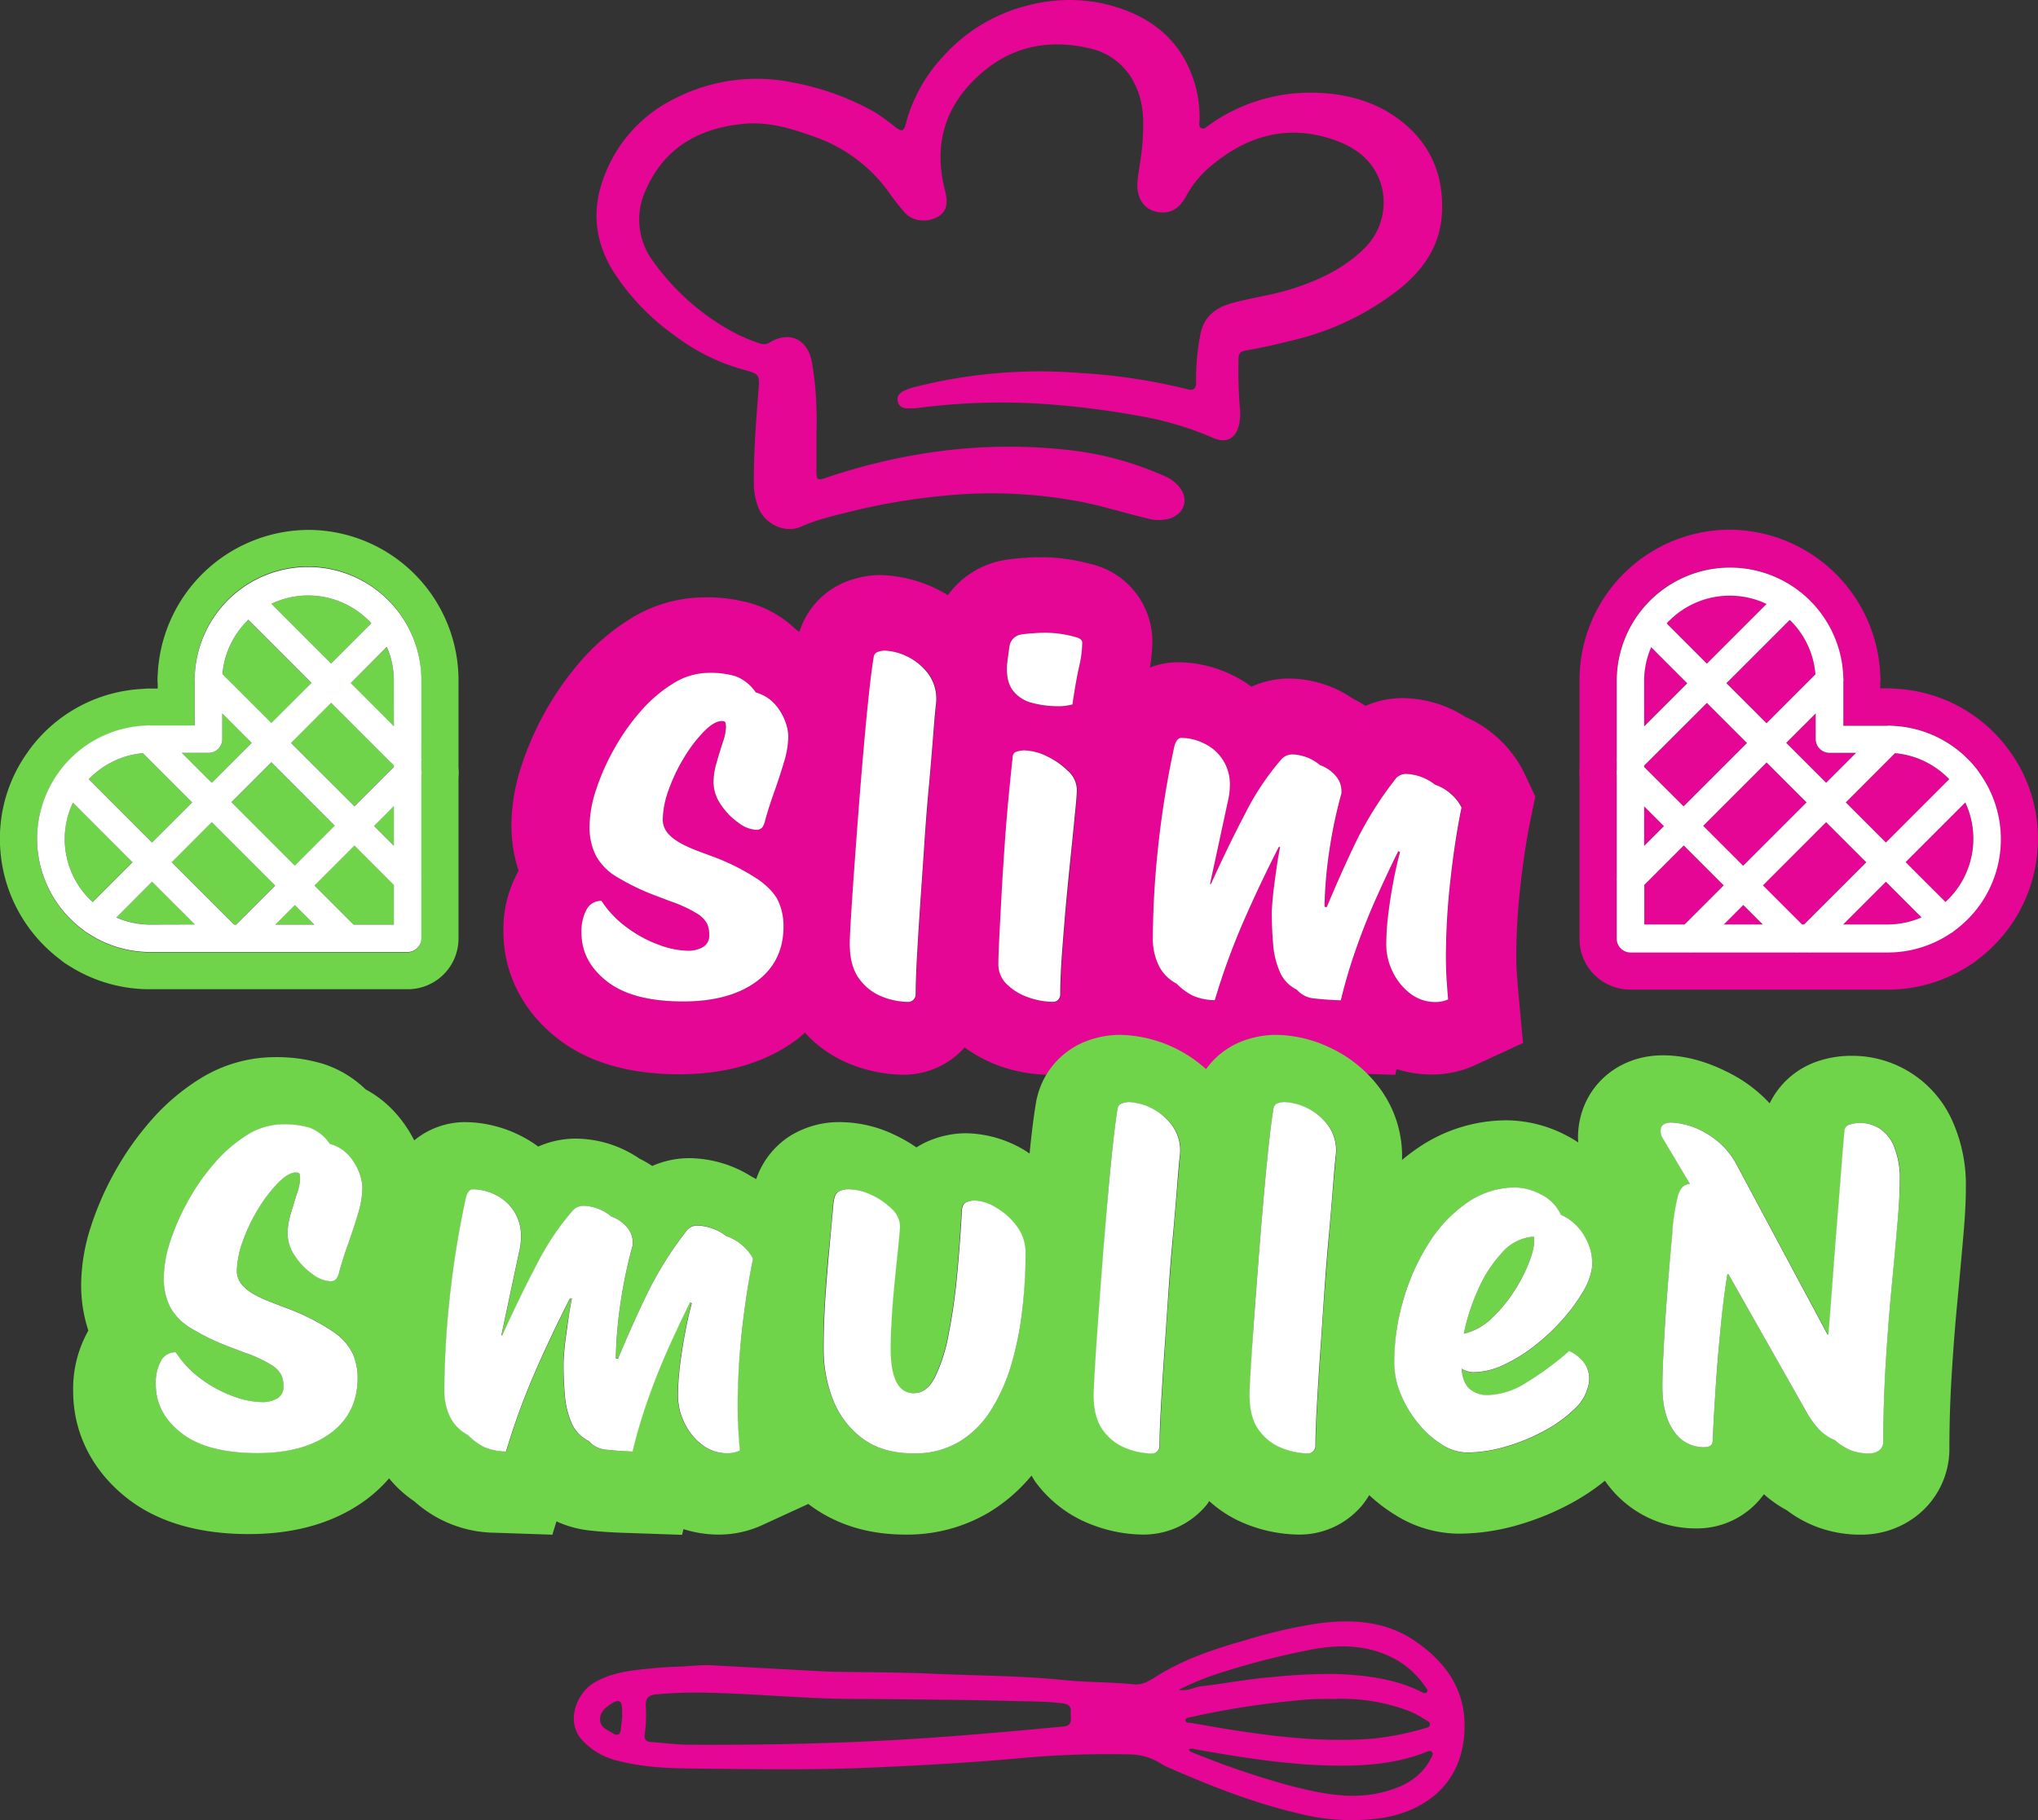
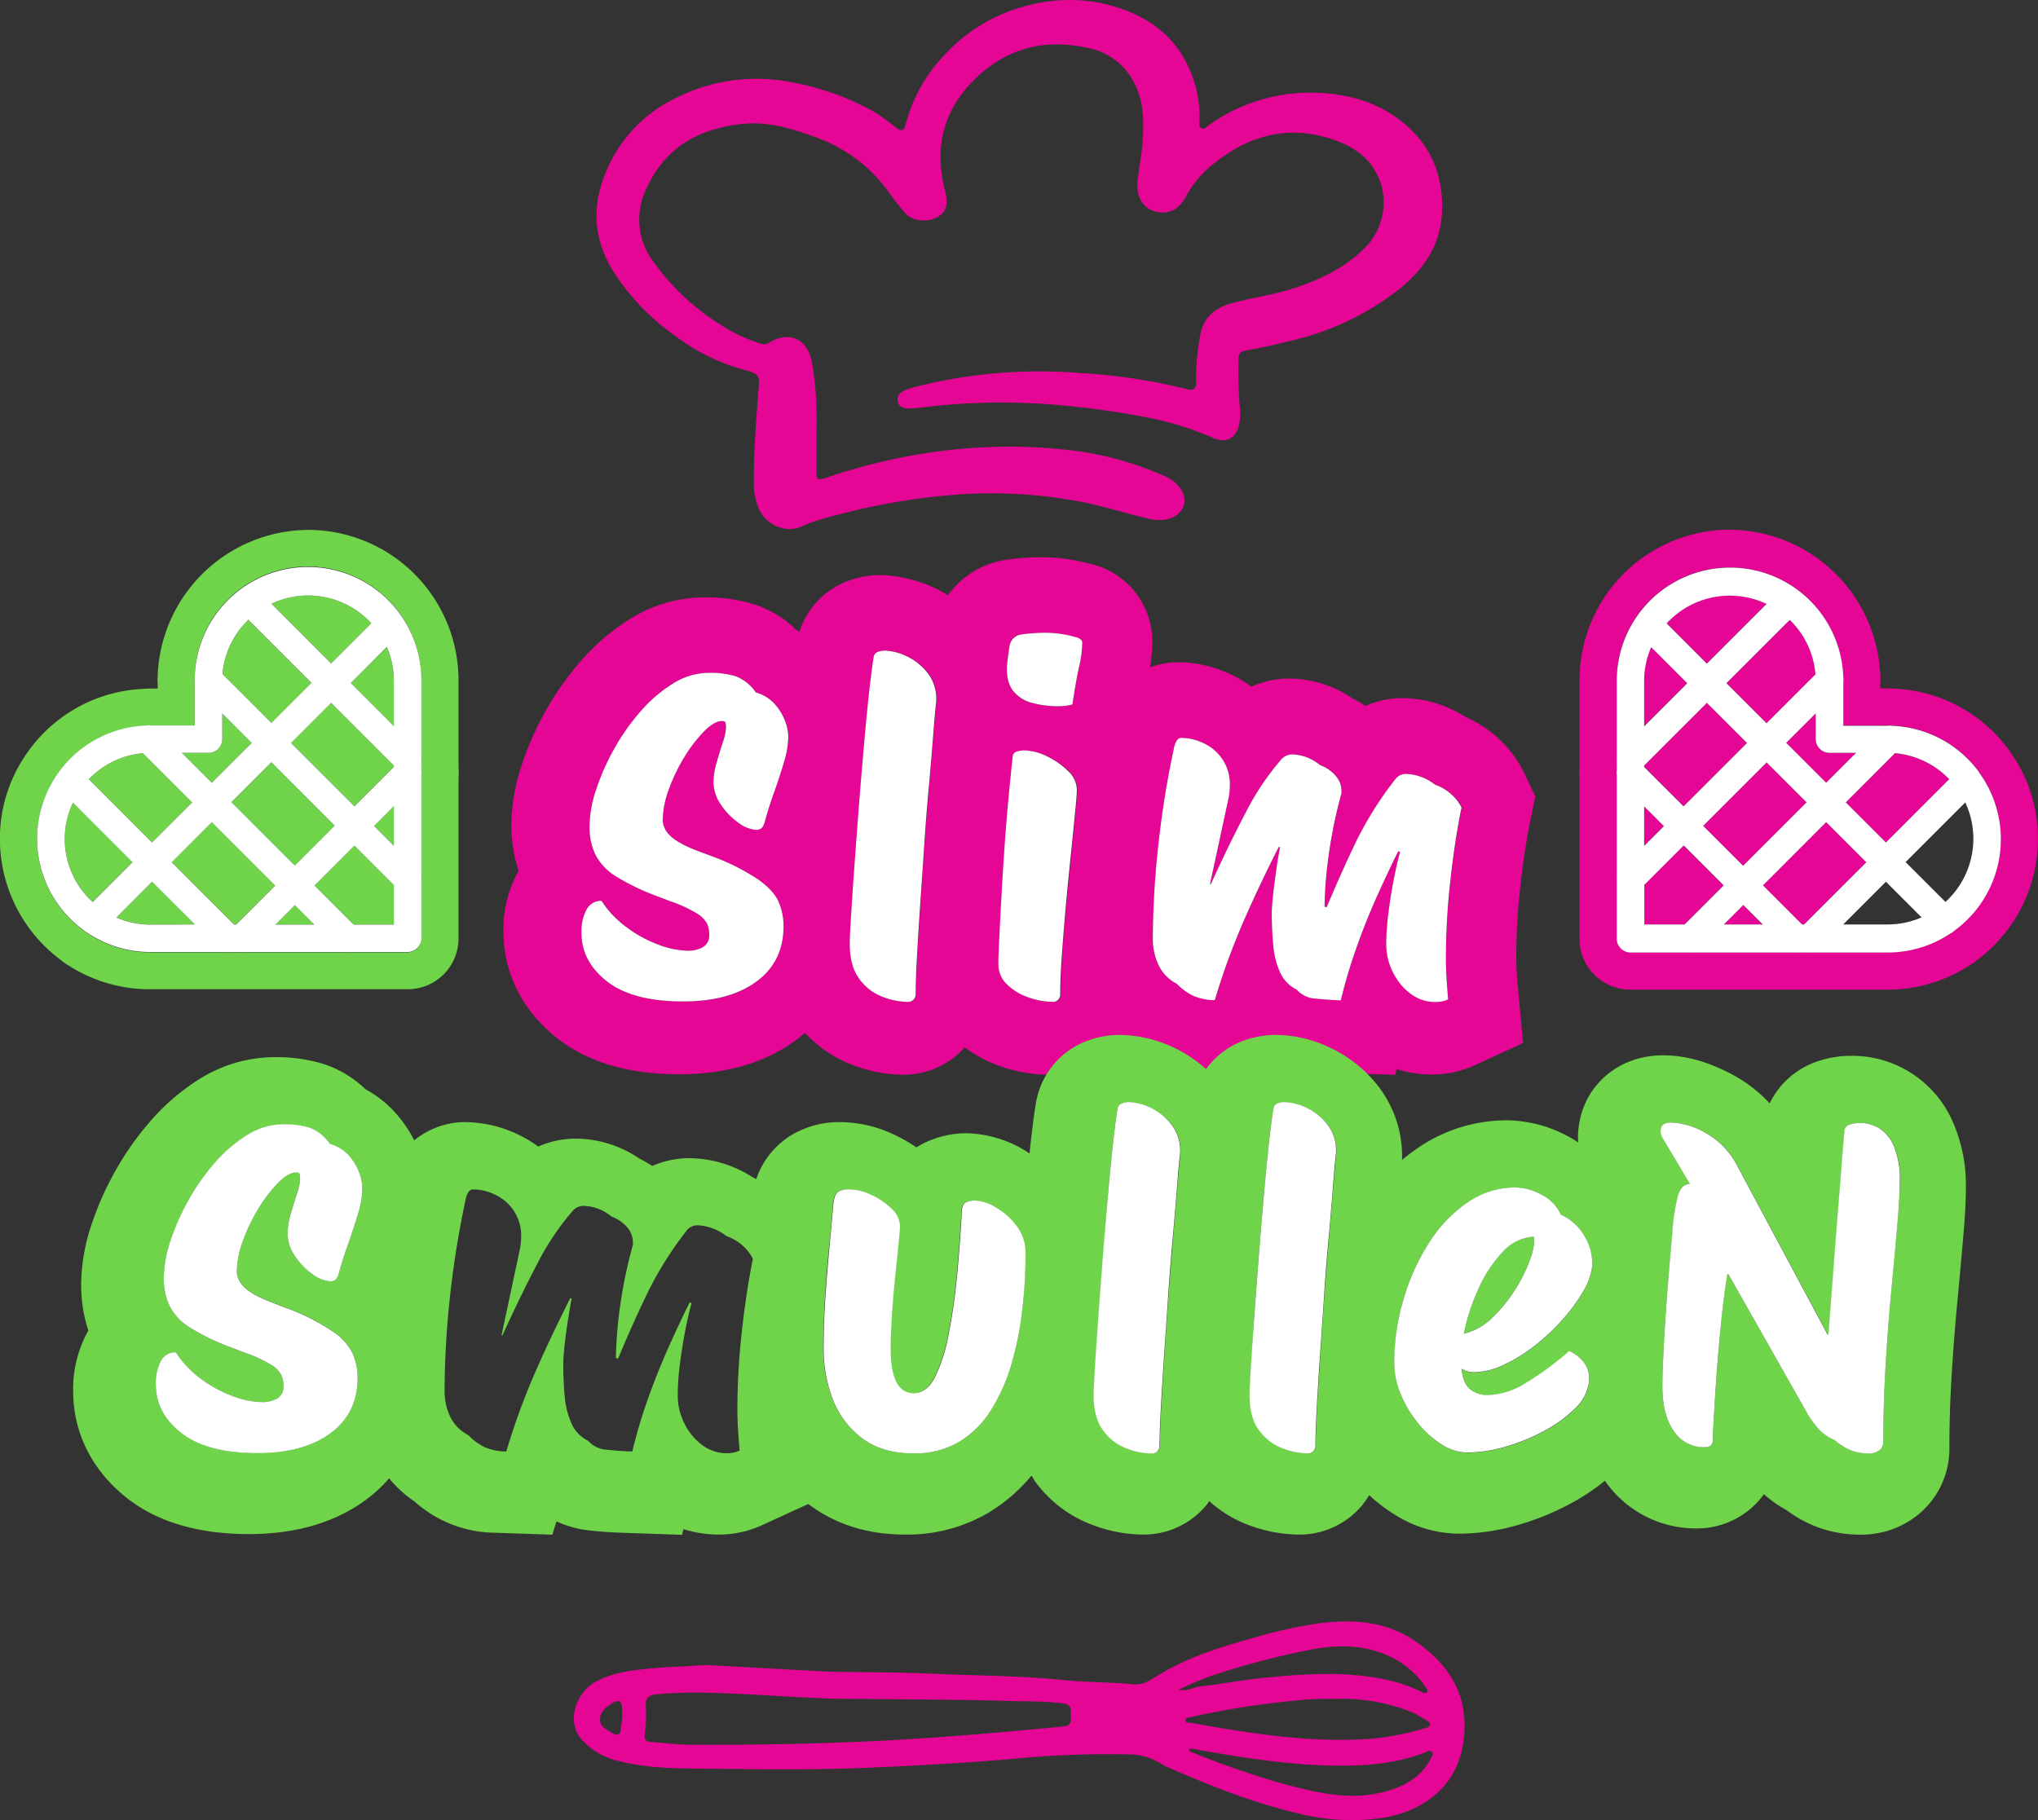
<svg xmlns="http://www.w3.org/2000/svg" id="Layer_1" data-name="Layer 1" viewBox="0 0 500 446.66">
  <rect x="0" y="0" width="500" height="446.66" fill="#333333" stroke="none" />
  <defs>
    <style>.cls-1{fill:#e50695;}.cls-2{fill:#fff;}.cls-3{fill:#70d44b;}</style>
  </defs>
  <path class="cls-1" d="M421.15,276.64l1.22-5.91-2.56-5.47a28.53,28.53,0,0,0-6.46-8.76,29.27,29.27,0,0,0-8.12-5.32,29.08,29.08,0,0,0-15.35-4.61,22.32,22.32,0,0,0-9.16,1.9,29.89,29.89,0,0,0-3.13-1.79A28.08,28.08,0,0,0,362,241.76a22.61,22.61,0,0,0-9.28,2,29.12,29.12,0,0,0-4.81-2.9,30.62,30.62,0,0,0-13.34-3.1,19.37,19.37,0,0,0-6.75,1.3,42.92,42.92,0,0,0,.6-6.48,19.57,19.57,0,0,0-15.43-19,45,45,0,0,0-11.41-1.58c-1.25,0-2.69,0-4.35.14a47.88,47.88,0,0,0-5.12.55l-.51.09-.5.11a21.57,21.57,0,0,0-12.84,8.41,33.54,33.54,0,0,0-16.56-4.93,23,23,0,0,0-6.93,1.1,19.62,19.62,0,0,0-12.95,12.83c-.3-.18-.55-.4-.85-.56a26.55,26.55,0,0,0-10.46-6.26,39.31,39.31,0,0,0-11.86-1.64,34.63,34.63,0,0,0-18.4,5.32,53.51,53.51,0,0,0-12.15,10.41A72.9,72.9,0,0,0,179.4,250a76,76,0,0,0-5.77,13.19,47.41,47.41,0,0,0-2.46,14.42,35.48,35.48,0,0,0,1.77,11.32,29.18,29.18,0,0,0-3.73,14.91c0,10.23,4.71,19.56,13.27,26.24,7.45,5.84,17.49,8.79,29.85,8.79,11.54,0,21.24-2.86,28.84-8.51.72-.54,1.37-1.13,2-1.7a30.27,30.27,0,0,0,11.61,7.9,35.76,35.76,0,0,0,12.59,2.42,20,20,0,0,0,15-6.71,33.1,33.1,0,0,0,8.69,4.6,36.28,36.28,0,0,0,12,2.11,19.79,19.79,0,0,0,16.21-8.19c.37-.5.65-1.05,1-1.58.68.56,1.35,1.12,2.09,1.62a32,32,0,0,0,7.34,4.87,31.24,31.24,0,0,0,12.53,2.83l14,.49,1-3.27a26.46,26.46,0,0,0,8.27,2.25c2.43.27,5,.44,7.63.53L388,339l.33-1.41a28.23,28.23,0,0,0,8.65,1.34,25.3,25.3,0,0,0,10.7-2.34l11.67-5.39-1.17-12.8c-.13-1.42-.25-2.91-.35-4.52-.09-1.38-.13-2.81-.13-4.3a154.41,154.41,0,0,1,1-16.75C419.35,286.84,420.18,281.4,421.15,276.64ZM238,262.34q-1.09,3.6-2.4,7.32t-2.19,6.88a4.93,4.93,0,0,1-.65,1.64,1.84,1.84,0,0,1-1.64.66,7.89,7.89,0,0,1-4.21-1.7,16.7,16.7,0,0,1-4.32-4.42,9.86,9.86,0,0,1-1.85-5.57,17.27,17.27,0,0,1,.76-4.81q.77-2.62,1.53-5a12.77,12.77,0,0,0,.77-3.55,5.48,5.48,0,0,0-.11-1.21c-.08-.29-.37-.43-.88-.43-1.24,0-2.67.82-4.31,2.46a34.69,34.69,0,0,0-4.81,6.22,42.65,42.65,0,0,0-3.88,8,22.69,22.69,0,0,0-1.53,7.7,5.43,5.43,0,0,0,1.8,3.72c1.21,1.24,3.41,2.47,6.61,3.71l3.39,1.31a53.48,53.48,0,0,1,11.69,5.85c2.55,1.86,4.21,3.71,5,5.57a14.85,14.85,0,0,1,1.15,5.74q0,8.74-6.61,13.66t-18,4.91q-12.36,0-18.63-4.91t-6.28-11.91a11.24,11.24,0,0,1,1.25-5.74,4,4,0,0,1,3.66-2.13,24.71,24.71,0,0,0,6.18,6.5,30.7,30.7,0,0,0,7.81,4.26,21.21,21.21,0,0,0,7.1,1.48,7.19,7.19,0,0,0,3.88-.93,3.29,3.29,0,0,0,1.47-3,6.83,6.83,0,0,0-.49-2.62,6.54,6.54,0,0,0-2.51-2.57,32.11,32.11,0,0,0-6.5-3L206.54,295a55.75,55.75,0,0,1-9.67-4.7,13.63,13.63,0,0,1-5-5.25,15.61,15.61,0,0,1-1.48-7.1,29.12,29.12,0,0,1,1.59-8.85,55.19,55.19,0,0,1,4.37-9.94,53.15,53.15,0,0,1,6.5-9.29,34.8,34.8,0,0,1,8-6.88,16.68,16.68,0,0,1,8.85-2.62,21.77,21.77,0,0,1,6.45.82,10.55,10.55,0,0,1,5,4,9.76,9.76,0,0,1,4.7,2.9,13.32,13.32,0,0,1,2.51,4.15,11.11,11.11,0,0,1,.76,3.66A22.47,22.47,0,0,1,238,262.34Zm37.37-14.1q-.22,2.41-.66,7.54t-1,11.91q-.6,6.78-1.14,14.26t-1,14.7q-.5,7.2-.82,13.16t-.33,9.56a1.82,1.82,0,0,1-.49,1.15,1.8,1.8,0,0,1-1.47.6,17.75,17.75,0,0,1-6.18-1.25,12.69,12.69,0,0,1-5.68-4.38c-1.57-2.07-2.35-5-2.35-8.68q0-1.32.27-6t.77-11.58q.5-6.89,1.09-14.7t1.26-15.35q.66-7.55,1.31-13.6c.44-4,.84-7.12,1.2-9.24a1.52,1.52,0,0,1,1.09-1.14,5.42,5.42,0,0,1,1.53-.28,13.65,13.65,0,0,1,5.52,1.42,14.08,14.08,0,0,1,5.36,4.37A10.43,10.43,0,0,1,275.38,248.24Zm34.2,26.39q-.43,4.22-1,10t-1.2,12.13q-.6,6.33-1,12.29t-.44,10.32a2,2,0,0,1-.43,1.15,1.66,1.66,0,0,1-1.43.6,17.94,17.94,0,0,1-5.95-1.09,14,14,0,0,1-5.24-3.17,6.76,6.76,0,0,1-2.13-5c0-1.16.07-3.24.21-6.22s.33-6.47.55-10.44.47-8.08.77-12.35.61-8.32,1-12.18.69-7.14,1-9.83a1.33,1.33,0,0,1,1.09-1.15,6.51,6.51,0,0,1,1.64-.27,13.37,13.37,0,0,1,5.58,1.42,19.16,19.16,0,0,1,5.29,3.6A6.4,6.4,0,0,1,310,269Q310,270.42,309.58,274.63Zm.87-35.78q-.76,3.39-1.64,9.28a13.11,13.11,0,0,1-3.27.44,25,25,0,0,1-6.62-.82,8.55,8.55,0,0,1-4.69-3c-1.13-1.46-1.63-3.54-1.48-6.23.15-1.38.35-2.9.6-4.54a3.39,3.39,0,0,1,2.79-3,31.16,31.16,0,0,1,3.17-.33c1.23-.07,2.33-.11,3.27-.11a26.57,26.57,0,0,1,6.78,1c1.24.29,1.86.76,1.86,1.42A27.38,27.38,0,0,1,310.45,238.85Zm91.13,52.39a170.64,170.64,0,0,0-1.1,18.74c0,1.89.06,3.71.17,5.46s.23,3.42.38,5a7.34,7.34,0,0,1-3.06.65,10,10,0,0,1-6.12-2,14.53,14.53,0,0,1-4.37-5.3,15.21,15.21,0,0,1-1.64-6.88,62.63,62.63,0,0,1,.49-7.32c.33-2.7.75-5.39,1.26-8.09s1.06-5.1,1.64-7.21l-.44-.22q-2.51,5-5.3,11.26t-5.08,12.78a124,124,0,0,0-3.71,12.56q-3.29-.1-6.28-.43a6.51,6.51,0,0,1-4.54-2.19,8.63,8.63,0,0,1-4.15-4.37,20.9,20.9,0,0,1-1.64-6.77q-.33-3.82-.33-7.65c0-.95.09-2.33.28-4.15s.43-3.81.76-6,.67-4.17,1-6.06h-.33q-4.59,9-8.69,18.35a170.76,170.76,0,0,0-7,19.23,13.55,13.55,0,0,1-5.36-1.09,14.6,14.6,0,0,1-4-2.95A10,10,0,0,1,329.9,312a14.87,14.87,0,0,1-1.31-6.18,218.93,218.93,0,0,1,1.26-22.28,233,233,0,0,1,4-25c.37-1.45.95-2.18,1.75-2.18a12.57,12.57,0,0,1,5.46,1.31,11,11,0,0,1,6.34,10.49,16.06,16.06,0,0,1-.43,3.5l-4.38,20.54h.22q4.26-9.41,8.47-17.43a65.12,65.12,0,0,1,8.8-13.17,3.59,3.59,0,0,1,2.95-1.2,11.21,11.21,0,0,1,6.55,2.62,9.12,9.12,0,0,1,3.88,2.68,5.59,5.59,0,0,1,1.37,3.55v.55a1.2,1.2,0,0,1-.11.54,114.66,114.66,0,0,0-2.84,13.55,103.47,103.47,0,0,0-1.2,13.88l.54.11q3.49-8.42,7.21-16.12a87.88,87.88,0,0,1,9.84-15.57,3.33,3.33,0,0,1,2.62-1,12.16,12.16,0,0,1,6.88,2.62,11.59,11.59,0,0,1,4.15,2.41,10.35,10.35,0,0,1,2.41,3.16Q402.68,281.35,401.58,291.24Z" transform="translate(-45.7 -75.26)" />
  <path class="cls-2" d="M235.83,248.08a9.76,9.76,0,0,0-4.7-2.9,10.55,10.55,0,0,0-5-4,21.77,21.77,0,0,0-6.45-.82A16.68,16.68,0,0,0,210.8,243a34.8,34.8,0,0,0-8,6.88,53.15,53.15,0,0,0-6.5,9.29,55.19,55.19,0,0,0-4.37,9.94,29.12,29.12,0,0,0-1.59,8.85,15.61,15.61,0,0,0,1.48,7.1,13.63,13.63,0,0,0,5,5.25,55.75,55.75,0,0,0,9.67,4.7l3.72,1.42a32.11,32.11,0,0,1,6.5,3,6.54,6.54,0,0,1,2.51,2.57,6.83,6.83,0,0,1,.49,2.62,3.29,3.29,0,0,1-1.47,3,7.19,7.19,0,0,1-3.88.93,21.21,21.21,0,0,1-7.1-1.48,30.7,30.7,0,0,1-7.81-4.26,24.71,24.71,0,0,1-6.18-6.5,4,4,0,0,0-3.66,2.13,11.24,11.24,0,0,0-1.25,5.74q0,7,6.28,11.91T213.32,321q11.35,0,18-4.91t6.61-13.66a14.85,14.85,0,0,0-1.15-5.74c-.76-1.86-2.42-3.71-5-5.57a53.48,53.48,0,0,0-11.69-5.85L216.7,284c-3.2-1.24-5.4-2.47-6.61-3.71a5.43,5.43,0,0,1-1.8-3.72,22.69,22.69,0,0,1,1.53-7.7,42.65,42.65,0,0,1,3.88-8,34.69,34.69,0,0,1,4.81-6.22c1.64-1.64,3.07-2.46,4.31-2.46.51,0,.8.14.88.43a5.48,5.48,0,0,1,.11,1.21,12.77,12.77,0,0,1-.77,3.55q-.76,2.34-1.53,5a17.27,17.27,0,0,0-.76,4.81,9.86,9.86,0,0,0,1.85,5.57,16.7,16.7,0,0,0,4.32,4.42,7.89,7.89,0,0,0,4.21,1.7,1.84,1.84,0,0,0,1.64-.66,4.93,4.93,0,0,0,.65-1.64q.87-3.17,2.19-6.88t2.4-7.32a22.47,22.47,0,0,0,1.09-6.45,11.11,11.11,0,0,0-.76-3.66A13.32,13.32,0,0,0,235.83,248.08Z" transform="translate(-45.7 -75.26)" />
  <path class="cls-2" d="M268.22,236.33a13.65,13.65,0,0,0-5.52-1.42,5.42,5.42,0,0,0-1.53.28,1.52,1.52,0,0,0-1.09,1.14c-.36,2.12-.76,5.19-1.2,9.24s-.87,8.57-1.31,13.6-.86,10.14-1.26,15.35-.76,10.11-1.09,14.7-.58,8.45-.77,11.58-.27,5.13-.27,6c0,3.71.78,6.61,2.35,8.68a12.69,12.69,0,0,0,5.68,4.38,17.75,17.75,0,0,0,6.18,1.25,1.8,1.8,0,0,0,1.47-.6,1.82,1.82,0,0,0,.49-1.15q0-3.6.33-9.56t.82-13.16q.5-7.22,1-14.7t1.14-14.26q.6-6.76,1-11.91t.66-7.54a10.43,10.43,0,0,0-1.8-7.54A14.08,14.08,0,0,0,268.22,236.33Z" transform="translate(-45.7 -75.26)" />
  <path class="cls-2" d="M302.48,260.81a13.37,13.37,0,0,0-5.58-1.42,6.51,6.51,0,0,0-1.64.27,1.33,1.33,0,0,0-1.09,1.15q-.44,4-1,9.83t-1,12.18q-.45,6.4-.77,12.35t-.55,10.44c-.14,3-.21,5.06-.21,6.22a6.76,6.76,0,0,0,2.13,5,14,14,0,0,0,5.24,3.17,17.94,17.94,0,0,0,5.95,1.09,1.66,1.66,0,0,0,1.43-.6,2,2,0,0,0,.43-1.15q0-4.37.44-10.32t1-12.29q.6-6.35,1.2-12.13t1-10q.44-4.2.43-5.63a6.4,6.4,0,0,0-2.24-4.59A19.16,19.16,0,0,0,302.48,260.81Z" transform="translate(-45.7 -75.26)" />
  <path class="cls-2" d="M309.36,231.53a26.57,26.57,0,0,0-6.78-1c-.94,0-2,0-3.27.11a31.16,31.16,0,0,0-3.17.33,3.39,3.39,0,0,0-2.79,3c-.25,1.64-.45,3.16-.6,4.54-.15,2.69.35,4.77,1.48,6.23a8.55,8.55,0,0,0,4.69,3,25,25,0,0,0,6.62.82,13.11,13.11,0,0,0,3.27-.44q.87-5.9,1.64-9.28a27.38,27.38,0,0,0,.77-5.9C311.22,232.29,310.6,231.82,309.36,231.53Z" transform="translate(-45.7 -75.26)" />
  <path class="cls-2" d="M397.75,267.8a12.16,12.16,0,0,0-6.88-2.62,3.33,3.33,0,0,0-2.62,1,87.88,87.88,0,0,0-9.84,15.57q-3.71,7.71-7.21,16.12l-.54-.11a103.47,103.47,0,0,1,1.2-13.88,114.66,114.66,0,0,1,2.84-13.55,1.2,1.2,0,0,0,.11-.54v-.55a5.59,5.59,0,0,0-1.37-3.55,9.12,9.12,0,0,0-3.88-2.68,11.21,11.21,0,0,0-6.55-2.62,3.59,3.59,0,0,0-2.95,1.2,65.12,65.12,0,0,0-8.8,13.17q-4.2,8-8.47,17.43h-.22L347,271.63a16.06,16.06,0,0,0,.43-3.5A11,11,0,0,0,341,257.64a12.57,12.57,0,0,0-5.46-1.31c-.8,0-1.38.73-1.75,2.18a233,233,0,0,0-4,25,218.93,218.93,0,0,0-1.26,22.28A14.87,14.87,0,0,0,329.9,312a10,10,0,0,0,4.48,4.64,14.6,14.6,0,0,0,4,2.95,13.55,13.55,0,0,0,5.36,1.09,170.76,170.76,0,0,1,7-19.23q4.11-9.39,8.69-18.35h.33c-.37,1.89-.71,3.91-1,6.06s-.58,4.14-.76,6-.28,3.2-.28,4.15q0,3.83.33,7.65a20.9,20.9,0,0,0,1.64,6.77,8.63,8.63,0,0,0,4.15,4.37,6.51,6.51,0,0,0,4.54,2.19q3,.33,6.28.43a124,124,0,0,1,3.71-12.56q2.29-6.56,5.08-12.78t5.3-11.26l.44.22c-.58,2.11-1.13,4.52-1.64,7.21s-.93,5.39-1.26,8.09a62.63,62.63,0,0,0-.49,7.32,15.21,15.21,0,0,0,1.64,6.88,14.53,14.53,0,0,0,4.37,5.3,10,10,0,0,0,6.12,2,7.34,7.34,0,0,0,3.06-.65c-.15-1.61-.27-3.28-.38-5s-.17-3.57-.17-5.46a170.64,170.64,0,0,1,1.1-18.74q1.08-9.89,2.73-17.87a10.35,10.35,0,0,0-2.41-3.16A11.59,11.59,0,0,0,397.75,267.8Z" transform="translate(-45.7 -75.26)" />
  <path class="cls-3" d="M414.21,382.62a32.61,32.61,0,0,0-5.9,9.12,52,52,0,0,0-3.49,10.76,14.36,14.36,0,0,0,6.83-3.76,35.35,35.35,0,0,0,5.68-6.89,38.43,38.43,0,0,0,3.77-7.54q1.31-3.66.87-5.62A11.29,11.29,0,0,0,414.21,382.62Z" transform="translate(-45.7 -75.26)" />
  <path class="cls-3" d="M524.87,350.73A26.89,26.89,0,0,0,500,334.34a25.62,25.62,0,0,0-8.49,1.39A20.24,20.24,0,0,0,479.87,346a35.24,35.24,0,0,0-9.34-7.16c-5.89-3.11-11.41-4.62-16.86-4.62-11.87,0-20.83,8.72-20.83,20.29,0,.36.05.73.07,1.09a30.63,30.63,0,0,0-3.1-1.81,32.13,32.13,0,0,0-14.38-3.62,38.57,38.57,0,0,0-22,6.87,47.13,47.13,0,0,0-3.76,2.86,28,28,0,0,0-5.55-17.72,32,32,0,0,0-12.29-9.92,31.53,31.53,0,0,0-13.07-3.06,23.35,23.35,0,0,0-7,1.1,19.63,19.63,0,0,0-10.17,7.31,32.43,32.43,0,0,0-21.11-8.41,23.45,23.45,0,0,0-7,1.1,19.69,19.69,0,0,0-13.32,14.14l-.16.64-.11.65c-.44,2.5-.88,5.9-1.37,10.38-.07.69-.15,1.48-.22,2.21-.45-.29-.88-.6-1.34-.87a28.71,28.71,0,0,0-14.31-4.11,23.65,23.65,0,0,0-7.93,1.43,20.28,20.28,0,0,0-4.18,2.05,37.32,37.32,0,0,0-5.8-3.29,31.29,31.29,0,0,0-12.9-2.92,22.89,22.89,0,0,0-12.11,3.27,20.32,20.32,0,0,0-8.5,10.72c-.34-.16-.63-.38-1-.53a29,29,0,0,0-15.34-4.61,22.32,22.32,0,0,0-9.16,1.91,27.32,27.32,0,0,0-3.13-1.79,28,28,0,0,0-15.57-4.92,22.76,22.76,0,0,0-9.28,1.95,29.63,29.63,0,0,0-4.82-2.9,30.64,30.64,0,0,0-13.33-3.1,19.71,19.71,0,0,0-12.27,4.48,32.1,32.1,0,0,0-4.33-6.43,27.26,27.26,0,0,0-7.62-6.1A26.72,26.72,0,0,0,125,336.32a39.49,39.49,0,0,0-11.88-1.65A34.75,34.75,0,0,0,94.71,340a53.16,53.16,0,0,0-12.15,10.42,72.91,72.91,0,0,0-8.71,12.43A74.62,74.62,0,0,0,68.08,376a47.21,47.21,0,0,0-2.47,14.45,35.46,35.46,0,0,0,1.77,11.31,29.1,29.1,0,0,0-3.73,14.91c0,10.23,4.71,19.55,13.27,26.25,7.44,5.83,17.49,8.78,29.85,8.78,11.54,0,21.24-2.86,28.85-8.51a35,35,0,0,0,5.54-5.17,28.61,28.61,0,0,0,6.2,5.65,30,30,0,0,0,19.86,7.7l14,.48,1-3.27a26.14,26.14,0,0,0,8.25,2.25q3.66.4,7.66.54l14.91.51.34-1.4a28.49,28.49,0,0,0,8.65,1.34,25.32,25.32,0,0,0,10.66-2.32l11.33-5.2.14.12c6.5,4.91,14.45,7.4,23.65,7.4a39.22,39.22,0,0,0,20.57-5.47,41.53,41.53,0,0,0,10.39-9c.34.52.62,1.09,1,1.6a30.57,30.57,0,0,0,13.77,10.43,35.64,35.64,0,0,0,12.61,2.44,20,20,0,0,0,15.59-7.3c.24-.29.41-.62.63-.92a29.78,29.78,0,0,0,9.41,5.78,35.65,35.65,0,0,0,12.62,2.44,20,20,0,0,0,15.58-7.3,21,21,0,0,0,1.64-2.38A39.86,39.86,0,0,0,388,447a29.69,29.69,0,0,0,15.68,4.6A52.54,52.54,0,0,0,418,449.5a65,65,0,0,0,13.21-5.39,53.45,53.45,0,0,0,8.24-5.5,27.05,27.05,0,0,0,22.35,11.7,20.23,20.23,0,0,0,16.66-8.39,29,29,0,0,0,5.62,3.94,29.6,29.6,0,0,0,7.45,4.11,30.39,30.39,0,0,0,10.7,1.87,22.12,22.12,0,0,0,13.73-4.64,20.83,20.83,0,0,0,8-16.52c0-6,.19-12.12.57-18.16q.57-9.36,1.38-17.77.82-8.76,1.42-15.64c.46-5.12.67-9.13.67-12.25A38.31,38.31,0,0,0,524.87,350.73ZM133.52,373.11q-1.1,3.61-2.4,7.32t-2.19,6.89a5,5,0,0,1-.65,1.64,1.86,1.86,0,0,1-1.64.65,7.87,7.87,0,0,1-4.21-1.69,16.6,16.6,0,0,1-4.32-4.43,9.84,9.84,0,0,1-1.85-5.57,17.27,17.27,0,0,1,.76-4.81q.77-2.61,1.53-5a12.7,12.7,0,0,0,.77-3.55,5.31,5.31,0,0,0-.11-1.2c-.08-.29-.37-.44-.88-.44-1.24,0-2.67.82-4.31,2.46a34.34,34.34,0,0,0-4.81,6.23,42.26,42.26,0,0,0-3.88,8,22.78,22.78,0,0,0-1.53,7.71,5.41,5.41,0,0,0,1.8,3.71q1.82,1.86,6.61,3.72l3.39,1.31a54,54,0,0,1,11.69,5.84,14,14,0,0,1,5,5.58,14.81,14.81,0,0,1,1.15,5.73q0,8.75-6.61,13.66t-18,4.92q-12.36,0-18.63-4.92T83.92,415a11.29,11.29,0,0,1,1.25-5.74,4,4,0,0,1,3.66-2.13A24.87,24.87,0,0,0,95,413.6a31.56,31.56,0,0,0,7.82,4.26,21.17,21.17,0,0,0,7.1,1.47,7.21,7.21,0,0,0,3.88-.93,3.27,3.27,0,0,0,1.47-3,6.79,6.79,0,0,0-.49-2.62,6.54,6.54,0,0,0-2.51-2.57,32.58,32.58,0,0,0-6.5-3l-3.72-1.42a55.75,55.75,0,0,1-9.67-4.7,13.61,13.61,0,0,1-5-5.24,15.64,15.64,0,0,1-1.48-7.1,29.12,29.12,0,0,1,1.59-8.85A55.19,55.19,0,0,1,91.84,370a53.15,53.15,0,0,1,6.5-9.29,34.86,34.86,0,0,1,8-6.89,16.72,16.72,0,0,1,8.85-2.62,21.77,21.77,0,0,1,6.45.82,10.64,10.64,0,0,1,5,4,9.67,9.67,0,0,1,4.69,2.89,13.21,13.21,0,0,1,2.52,4.16,11.11,11.11,0,0,1,.76,3.66A22.41,22.41,0,0,1,133.52,373.11ZM227.7,402a173.18,173.18,0,0,0-1.09,18.74c0,1.9.06,3.72.17,5.46s.23,3.43.38,5a7.19,7.19,0,0,1-3.06.66,10.08,10.08,0,0,1-6.12-2,14.61,14.61,0,0,1-4.37-5.3,15.25,15.25,0,0,1-1.64-6.89,60.78,60.78,0,0,1,.49-7.32c.33-2.69.75-5.39,1.26-8.08s1.05-5.1,1.64-7.21l-.44-.22q-2.52,5-5.3,11.25t-5.08,12.78a124.14,124.14,0,0,0-3.71,12.57c-2.19-.07-4.28-.22-6.29-.44a6.49,6.49,0,0,1-4.53-2.18,8.66,8.66,0,0,1-4.15-4.37,21,21,0,0,1-1.64-6.78q-.33-3.82-.33-7.65c0-.94.09-2.33.27-4.15s.44-3.8.77-5.95.67-4.17,1-6.07h-.33q-4.59,9-8.69,18.36a172.07,172.07,0,0,0-7,19.23,13.67,13.67,0,0,1-5.35-1.09,14.8,14.8,0,0,1-4-2.95,10,10,0,0,1-4.48-4.65,14.67,14.67,0,0,1-1.31-6.17A222,222,0,0,1,156,394.31a235,235,0,0,1,4-25c.37-1.46.95-2.19,1.75-2.19a12.45,12.45,0,0,1,5.46,1.32,11,11,0,0,1,6.34,10.48,15.24,15.24,0,0,1-.11,1.7,13,13,0,0,1-.33,1.8l-4.37,20.54h.22q4.26-9.39,8.47-17.43a64.74,64.74,0,0,1,8.79-13.16,3.6,3.6,0,0,1,2.95-1.2,11.15,11.15,0,0,1,6.56,2.62,9,9,0,0,1,3.88,2.68,5.59,5.59,0,0,1,1.37,3.55v.54a1.28,1.28,0,0,1-.11.55A116.23,116.23,0,0,0,198,394.64a105,105,0,0,0-1.2,13.87l.55.11q3.49-8.4,7.21-16.11a87.08,87.08,0,0,1,9.83-15.57,3.34,3.34,0,0,1,2.63-1,12.21,12.21,0,0,1,6.88,2.63A11.43,11.43,0,0,1,228,381a10.55,10.55,0,0,1,2.41,3.17Q228.79,392.13,227.7,402Zm68.78-5.19a79.44,79.44,0,0,1-2.67,13.28,44.55,44.55,0,0,1-5,11.2,23.85,23.85,0,0,1-7.82,7.76,21.14,21.14,0,0,1-11.14,2.84q-7.75,0-12.68-3.72a21.64,21.64,0,0,1-7.21-9.61,33.79,33.79,0,0,1-2.29-12.35c0-3.72.12-7.68.38-11.91s.58-8.38,1-12.46.75-7.75,1-11c.15-1.68.55-2.71,1.2-3.11a5,5,0,0,1,2.63-.61,13.09,13.09,0,0,1,5.4,1.32,17.42,17.42,0,0,1,5,3.38,6.11,6.11,0,0,1,2.13,4.37q0,.66-.33,4c-.21,2.22-.49,4.9-.82,8s-.6,6.32-.82,9.56-.32,6.07-.32,8.47q0,10.92,5.68,10.93c2.11,0,3.84-1.32,5.19-3.94a40.65,40.65,0,0,0,3.33-10.43,140.47,140.47,0,0,0,2.08-14.48q.76-8,1.2-16.06c.07-1.09.47-1.77,1.2-2a5.68,5.68,0,0,1,1.86-.38,10.78,10.78,0,0,1,5.24,1.69,17.08,17.08,0,0,1,5.14,4.59,10.89,10.89,0,0,1,2.18,6.72A119.16,119.16,0,0,1,296.48,396.82ZM335.22,359q-.23,2.4-.66,7.54t-1,11.91q-.6,6.76-1.14,14.26t-1,14.69q-.49,7.21-.82,13.17t-.33,9.56a1.87,1.87,0,0,1-.49,1.15,1.8,1.8,0,0,1-1.48.6,17.55,17.55,0,0,1-6.17-1.26,12.61,12.61,0,0,1-5.68-4.37c-1.57-2.08-2.35-5-2.35-8.69q0-1.31.27-6t.77-11.58q.49-6.89,1.09-14.69T317.41,370q.64-7.54,1.31-13.61c.44-4,.83-7.12,1.2-9.23A1.54,1.54,0,0,1,321,346a5.31,5.31,0,0,1,1.53-.27,13.57,13.57,0,0,1,5.52,1.42,13.89,13.89,0,0,1,5.35,4.37A10.38,10.38,0,0,1,335.22,359Zm38.24,0q-.22,2.4-.66,7.54t-1,11.91q-.6,6.76-1.14,14.26t-1,14.69q-.49,7.21-.82,13.17t-.33,9.56a1.87,1.87,0,0,1-.49,1.15,1.8,1.8,0,0,1-1.47.6,17.55,17.55,0,0,1-6.18-1.26,12.66,12.66,0,0,1-5.68-4.37c-1.57-2.08-2.35-5-2.35-8.69q0-1.31.27-6T353.3,400q.49-6.89,1.09-14.69T355.65,370q.64-7.54,1.31-13.61t1.2-9.23a1.54,1.54,0,0,1,1.09-1.15,5.37,5.37,0,0,1,1.53-.27,13.53,13.53,0,0,1,5.52,1.42,14,14,0,0,1,5.36,4.37A10.43,10.43,0,0,1,373.46,359Zm62.82,27.42a15.85,15.85,0,0,1-2.29,6,43.59,43.59,0,0,1-5,6.77,50.34,50.34,0,0,1-6.77,6.34,39.56,39.56,0,0,1-7.59,4.7,17.8,17.8,0,0,1-7.49,1.8,5.82,5.82,0,0,1-2.84-.87c.22,2.33.89,4,2,5a6.68,6.68,0,0,0,4.54,1.47,18.42,18.42,0,0,0,9.17-2.95,73.77,73.77,0,0,0,10.71-7.86,9.48,9.48,0,0,1,3.83,3.11,6.79,6.79,0,0,1,1,4.75,11,11,0,0,1-3.44,6.29,32.77,32.77,0,0,1-7.54,5.46,46.89,46.89,0,0,1-9.51,3.88,34.33,34.33,0,0,1-9.34,1.42,11.75,11.75,0,0,1-6.17-1.91,23.65,23.65,0,0,1-5.79-5.14,27.67,27.67,0,0,1-4.32-7.16,20.33,20.33,0,0,1-1.64-7.86A54.72,54.72,0,0,1,390,394.2a53.16,53.16,0,0,1,6.23-13.87,33.93,33.93,0,0,1,9.45-9.95,20.63,20.63,0,0,1,11.8-3.71,14.09,14.09,0,0,1,6.23,1.69,10.37,10.37,0,0,1,4.92,5,12.7,12.7,0,0,1,6.11,5.9A12.34,12.34,0,0,1,436.28,386.44Zm74.9-10.65q-.6,6.82-1.42,15.52t-1.42,18.35q-.6,9.68-.6,19.29a2.62,2.62,0,0,1-1,2.18,4,4,0,0,1-2.51.77,12.39,12.39,0,0,1-4.32-.71,14.23,14.23,0,0,1-4.1-2.57,11,11,0,0,1-4.1-2.9,22.94,22.94,0,0,1-3-4.31l-19-33.55h-.22q-1,6-1.69,13.44T466.6,416q-.48,7.26-.71,12.73c0,1.09-.69,1.64-2.07,1.64a8.7,8.7,0,0,1-7.49-4q-2.77-4-2.78-10.87,0-4,.54-13.55T456,378.25a50.59,50.59,0,0,1,1.42-9.62c.58-1.89,1.57-2.84,2.95-2.84l-6.77-11.36a3.18,3.18,0,0,1-.44-1.64c0-1.38.87-2.08,2.62-2.08a18.36,18.36,0,0,1,8.36,2.52,19.25,19.25,0,0,1,7.81,8.08l22.18,41.41h.22q.56-6.89,1.09-14.2t1.1-14.26q.54-6.93,1-12.62t.77-9.18a1.8,1.8,0,0,1,1.31-1.25,7.39,7.39,0,0,1,2.51-.39,9,9,0,0,1,4.7,1.31,9.58,9.58,0,0,1,3.6,4.43,21.08,21.08,0,0,1,1.42,8.58Q511.78,369,511.18,375.79Z" transform="translate(-45.7 -75.26)" />
  <path class="cls-2" d="M131.33,358.85a9.67,9.67,0,0,0-4.69-2.89,10.64,10.64,0,0,0-5-4,21.77,21.77,0,0,0-6.45-.82,16.72,16.72,0,0,0-8.85,2.62,34.86,34.86,0,0,0-8,6.89,53.15,53.15,0,0,0-6.5,9.29,55.19,55.19,0,0,0-4.37,9.94,29.12,29.12,0,0,0-1.59,8.85,15.64,15.64,0,0,0,1.48,7.1,13.61,13.61,0,0,0,5,5.24,55.75,55.75,0,0,0,9.67,4.7l3.72,1.42a32.58,32.58,0,0,1,6.5,3,6.54,6.54,0,0,1,2.51,2.57,6.79,6.79,0,0,1,.49,2.62,3.27,3.27,0,0,1-1.47,3,7.21,7.21,0,0,1-3.88.93,21.17,21.17,0,0,1-7.1-1.47A31.56,31.56,0,0,1,95,413.6a24.87,24.87,0,0,1-6.17-6.51,4,4,0,0,0-3.66,2.13A11.29,11.29,0,0,0,83.92,415q0,7,6.28,11.91t18.63,4.92q11.36,0,18-4.92t6.61-13.66a14.81,14.81,0,0,0-1.15-5.73,14,14,0,0,0-5-5.58,54,54,0,0,0-11.69-5.84l-3.39-1.31q-4.8-1.86-6.61-3.72a5.41,5.41,0,0,1-1.8-3.71,22.78,22.78,0,0,1,1.53-7.71,42.26,42.26,0,0,1,3.88-8,34.34,34.34,0,0,1,4.81-6.23c1.64-1.64,3.07-2.46,4.31-2.46.51,0,.8.15.88.44a5.31,5.31,0,0,1,.11,1.2,12.7,12.7,0,0,1-.77,3.55q-.76,2.36-1.53,5a17.27,17.27,0,0,0-.76,4.81,9.84,9.84,0,0,0,1.85,5.57,16.6,16.6,0,0,0,4.32,4.43,7.87,7.87,0,0,0,4.21,1.69,1.86,1.86,0,0,0,1.64-.65,5,5,0,0,0,.65-1.64q.87-3.17,2.19-6.89t2.4-7.32a22.41,22.41,0,0,0,1.09-6.44,11.11,11.11,0,0,0-.76-3.66A13.21,13.21,0,0,0,131.33,358.85Z" transform="translate(-45.7 -75.26)" />
-   <path class="cls-2" d="M223.88,378.58A12.21,12.21,0,0,0,217,376a3.34,3.34,0,0,0-2.63,1,87.08,87.08,0,0,0-9.83,15.57q-3.72,7.69-7.21,16.11l-.55-.11a105,105,0,0,1,1.2-13.87,116.23,116.23,0,0,1,2.85-13.55,1.28,1.28,0,0,0,.11-.55V380a5.59,5.59,0,0,0-1.37-3.55,9,9,0,0,0-3.88-2.68,11.15,11.15,0,0,0-6.56-2.62,3.6,3.6,0,0,0-2.95,1.2,64.74,64.74,0,0,0-8.79,13.16q-4.21,8-8.47,17.43h-.22l4.37-20.54a13,13,0,0,0,.33-1.8,15.24,15.24,0,0,0,.11-1.7,11,11,0,0,0-6.34-10.48,12.45,12.45,0,0,0-5.46-1.32c-.8,0-1.38.73-1.75,2.19a235,235,0,0,0-4,25,222,222,0,0,0-1.25,22.29,14.67,14.67,0,0,0,1.31,6.17,10,10,0,0,0,4.48,4.65,14.8,14.8,0,0,0,4,2.95,13.67,13.67,0,0,0,5.35,1.09,172.07,172.07,0,0,1,7-19.23q4.1-9.39,8.69-18.36H186c-.37,1.9-.71,3.92-1,6.07s-.59,4.13-.77,5.95-.27,3.21-.27,4.15q0,3.82.33,7.65a21,21,0,0,0,1.64,6.78,8.66,8.66,0,0,0,4.15,4.37,6.49,6.49,0,0,0,4.53,2.18c2,.22,4.1.37,6.29.44a124.14,124.14,0,0,1,3.71-12.57q2.29-6.56,5.08-12.78t5.3-11.25l.44.22c-.59,2.11-1.13,4.51-1.64,7.21s-.93,5.39-1.26,8.08a60.78,60.78,0,0,0-.49,7.32,15.25,15.25,0,0,0,1.64,6.89,14.61,14.61,0,0,0,4.37,5.3,10.08,10.08,0,0,0,6.12,2,7.19,7.19,0,0,0,3.06-.66c-.15-1.6-.28-3.28-.38-5s-.17-3.56-.17-5.46A173.18,173.18,0,0,1,227.7,402q1.1-9.88,2.74-17.86A10.55,10.55,0,0,0,228,381,11.43,11.43,0,0,0,223.88,378.58Z" transform="translate(-45.7 -75.26)" />
  <path class="cls-2" d="M290,371.53a10.78,10.78,0,0,0-5.24-1.69,5.68,5.68,0,0,0-1.86.38c-.73.25-1.13.93-1.2,2q-.44,8.08-1.2,16.06a140.47,140.47,0,0,1-2.08,14.48,40.65,40.65,0,0,1-3.33,10.43c-1.35,2.62-3.08,3.94-5.19,3.94q-5.69,0-5.68-10.93c0-2.4.11-5.23.32-8.47s.5-6.43.82-9.56.61-5.81.82-8,.33-3.55.33-4a6.11,6.11,0,0,0-2.13-4.37,17.42,17.42,0,0,0-5-3.38,13.09,13.09,0,0,0-5.4-1.32,5,5,0,0,0-2.63.61c-.65.4-1.05,1.43-1.2,3.11q-.43,4.92-1,11t-1,12.46c-.26,4.23-.38,8.19-.38,11.91A33.79,33.79,0,0,0,250,418.57a21.64,21.64,0,0,0,7.21,9.61q4.92,3.72,12.68,3.72A21.14,21.14,0,0,0,281,429.06a23.85,23.85,0,0,0,7.82-7.76,44.55,44.55,0,0,0,5-11.2,79.44,79.44,0,0,0,2.67-13.28,119.16,119.16,0,0,0,.82-14,10.89,10.89,0,0,0-2.18-6.72A17.08,17.08,0,0,0,290,371.53Z" transform="translate(-45.7 -75.26)" />
  <path class="cls-2" d="M328.06,347.11a13.57,13.57,0,0,0-5.52-1.42A5.31,5.31,0,0,0,321,346a1.54,1.54,0,0,0-1.09,1.15c-.37,2.11-.76,5.19-1.2,9.23s-.88,8.58-1.31,13.61-.86,10.14-1.26,15.35-.76,10.1-1.09,14.69-.59,8.45-.77,11.58-.27,5.14-.27,6c0,3.72.78,6.61,2.35,8.69a12.61,12.61,0,0,0,5.68,4.37,17.55,17.55,0,0,0,6.17,1.26,1.8,1.8,0,0,0,1.48-.6,1.87,1.87,0,0,0,.49-1.15q0-3.6.33-9.56t.82-13.17q.5-7.21,1-14.69t1.14-14.26q.6-6.78,1-11.91t.66-7.54a10.38,10.38,0,0,0-1.81-7.54A13.89,13.89,0,0,0,328.06,347.11Z" transform="translate(-45.7 -75.26)" />
  <path class="cls-2" d="M366.3,347.11a13.53,13.53,0,0,0-5.52-1.42,5.37,5.37,0,0,0-1.53.27,1.54,1.54,0,0,0-1.09,1.15q-.54,3.17-1.2,9.23T355.65,370q-.66,7.53-1.26,15.35T353.3,400q-.49,6.88-.77,11.58t-.27,6c0,3.72.78,6.61,2.35,8.69a12.66,12.66,0,0,0,5.68,4.37,17.55,17.55,0,0,0,6.18,1.26,1.8,1.8,0,0,0,1.47-.6,1.87,1.87,0,0,0,.49-1.15q0-3.6.33-9.56t.82-13.17q.5-7.21,1-14.69t1.14-14.26q.6-6.78,1-11.91t.66-7.54a10.43,10.43,0,0,0-1.8-7.54A14,14,0,0,0,366.3,347.11Z" transform="translate(-45.7 -75.26)" />
  <path class="cls-2" d="M428.64,373.33a10.37,10.37,0,0,0-4.92-5,14.09,14.09,0,0,0-6.23-1.69,20.63,20.63,0,0,0-11.8,3.71,33.93,33.93,0,0,0-9.45,9.95A53.16,53.16,0,0,0,390,394.2a54.72,54.72,0,0,0-2.24,15.41,20.33,20.33,0,0,0,1.64,7.86,27.67,27.67,0,0,0,4.32,7.16,23.65,23.65,0,0,0,5.79,5.14,11.75,11.75,0,0,0,6.17,1.91,34.33,34.33,0,0,0,9.34-1.42,46.89,46.89,0,0,0,9.51-3.88,32.77,32.77,0,0,0,7.54-5.46,11,11,0,0,0,3.44-6.29,6.79,6.79,0,0,0-1-4.75,9.48,9.48,0,0,0-3.83-3.11A73.77,73.77,0,0,1,420,414.63a18.42,18.42,0,0,1-9.17,2.95,6.68,6.68,0,0,1-4.54-1.47c-1.13-1-1.8-2.64-2-5a5.82,5.82,0,0,0,2.84.87,17.8,17.8,0,0,0,7.49-1.8,39.56,39.56,0,0,0,7.59-4.7,50.34,50.34,0,0,0,6.77-6.34,43.59,43.59,0,0,0,5-6.77,15.85,15.85,0,0,0,2.29-6,12.34,12.34,0,0,0-1.53-7.21A12.7,12.7,0,0,0,428.64,373.33Zm-7.54,11a38.43,38.43,0,0,1-3.77,7.54,35.35,35.35,0,0,1-5.68,6.89,14.36,14.36,0,0,1-6.83,3.76,52,52,0,0,1,3.49-10.76,32.61,32.61,0,0,1,5.9-9.12,11.29,11.29,0,0,1,7.76-3.93Q422.41,380.66,421.1,384.31Z" transform="translate(-45.7 -75.26)" />
  <path class="cls-2" d="M506.76,352.13a9,9,0,0,0-4.7-1.31,7.39,7.39,0,0,0-2.51.39,1.8,1.8,0,0,0-1.31,1.25q-.33,3.5-.77,9.18t-1,12.62q-.56,6.94-1.1,14.26t-1.09,14.2h-.22L471.9,361.31a19.25,19.25,0,0,0-7.81-8.08,18.36,18.36,0,0,0-8.36-2.52c-1.75,0-2.62.7-2.62,2.08a3.18,3.18,0,0,0,.44,1.64l6.77,11.36c-1.38,0-2.37.95-2.95,2.84a50.59,50.59,0,0,0-1.42,9.62q-1.31,14.21-1.86,23.71t-.54,13.55q0,6.89,2.78,10.87a8.7,8.7,0,0,0,7.49,4c1.38,0,2.07-.55,2.07-1.64q.23-5.46.71-12.73t1.21-14.7q.7-7.43,1.69-13.44h.22l19,33.55a22.94,22.94,0,0,0,3,4.31,11,11,0,0,0,4.1,2.9,14.23,14.23,0,0,0,4.1,2.57,12.39,12.39,0,0,0,4.32.71,4,4,0,0,0,2.51-.77,2.62,2.62,0,0,0,1-2.18q0-9.61.6-19.29t1.42-18.35q.83-8.7,1.42-15.52t.6-10.65a21.08,21.08,0,0,0-1.42-8.58A9.58,9.58,0,0,0,506.76,352.13Z" transform="translate(-45.7 -75.26)" />
  <path class="cls-1" d="M246,182.93c0,2.6,0,5.2,0,7.8,0,2.27.2,2.5,2.3,1.79A145.29,145.29,0,0,1,276.06,186a131,131,0,0,1,31.1-.39,78.49,78.49,0,0,1,24.61,6.64,9.06,9.06,0,0,1,3,2.2c2.72,3,1.72,6.81-2.15,8.07a10.18,10.18,0,0,1-5.5-.07C320.94,201,315,199,308.71,198A115.92,115.92,0,0,0,278,196.84a156.86,156.86,0,0,0-23.22,3.84c-4.23,1.08-8.54,2-12.57,3.81-3.79,1.75-8.88-.59-10.42-4.62a15.86,15.86,0,0,1-1.13-5.43c-.1-7.55.48-15.08,1.06-22.6a1.37,1.37,0,0,1,0-.19c.44-4.54.45-4.58-3.94-5.77a50,50,0,0,1-16.63-8.34,56.65,56.65,0,0,1-15-15.71q-7.11-11.47-1.9-24.12A34.73,34.73,0,0,1,211,99.57a44.06,44.06,0,0,1,29.56-4,64.88,64.88,0,0,1,19.78,7.23,56.22,56.22,0,0,1,5.1,3.71c1.48,1.08,2,1,2.47-.8A38.45,38.45,0,0,1,277.19,89a41.25,41.25,0,0,1,21.05-12.5A39.94,39.94,0,0,1,315.73,76c11,2.37,19.48,8.12,23,19.46a28.88,28.88,0,0,1,1.26,9.34c0,.65-.28,1.49.42,1.89s1.25-.28,1.79-.65A42.61,42.61,0,0,1,367.08,98c9.3,0,18.09,2.48,24.95,9.23,5.37,5.29,7.68,12,7.48,19.54-.22,8.31-4.31,14.51-10.61,19.51a67.16,67.16,0,0,1-25.53,12.36c-4,1-7.93,1.92-12,2.62-1.29.22-1.83.77-1.81,2.06a111.1,111.1,0,0,0,.3,11.68,13.53,13.53,0,0,1-.17,4.44c-.74,3.41-3.13,4.7-6.35,3.28a77.89,77.89,0,0,0-16.82-5.15,210,210,0,0,0-27-3.33,158,158,0,0,0-28.69,1.14,16.49,16.49,0,0,1-2.22.09c-1.26,0-2.39-.35-2.67-1.79s.7-2.14,1.82-2.65a14.55,14.55,0,0,1,2.1-.74,124.66,124.66,0,0,1,40.86-3.5,142.26,142.26,0,0,1,26.37,4c1.49.39,2.11-.25,2.05-1.7a57,57,0,0,1,1-11.44c.76-4.53,3.62-6.84,7.77-8,5-1.37,10.18-2,15.15-3.64,6.44-2.08,12.42-4.94,17.29-9.73a15.74,15.74,0,0,0,4-16.33c-2.14-6-6.78-8.91-12.2-10.65-11-3.53-20.73-.55-29.35,6.68a25,25,0,0,0-6.1,7.41c-1.23,2.29-2.94,4.09-6,4-4.51-.2-6.37-3.85-5.9-7.94.34-2.89.92-5.75,1.15-8.64.42-5.33.55-10.59-2.17-15.56A15.9,15.9,0,0,0,313,87.12c-10.32-2.41-19.66-.4-27.54,7-8.2,7.68-10.69,17-7.92,27.85.83,3.21.38,5.23-1.67,6.44-2.58,1.51-6.14,1.24-8.08-.86a61.7,61.7,0,0,1-4.23-5.4,37.68,37.68,0,0,0-18.25-13.4c-5.51-2-11.1-3.64-17-3.12-10.87,1-19.43,5.65-24.06,16a17.12,17.12,0,0,0,1.7,17.77,58.14,58.14,0,0,0,18.25,16.59,40.8,40.8,0,0,0,8.13,3.6,2.54,2.54,0,0,0,2.28-.34c4.72-2.78,9-.89,10.21,4.51A74.3,74.3,0,0,1,246,175.87c.12,2.35,0,4.7,0,7.06Z" transform="translate(-45.7 -75.26)" />
  <path class="cls-1" d="M219.4,483.84l28.19,1.55,1.95.08c8.38.15,16.76.13,25.13.5,10.63.48,21.3.46,31.9,1.54,5.75.59,11.54.48,17.29,1.06,2.42.24,4.22-1.15,6.08-2.28,6.67-4.08,14-6.49,21.44-8.59a122.26,122.26,0,0,1,18-4.12c8.27-1.05,16.35-.5,23.42,4.32,7.94,5.42,12.9,12.58,12.15,22.86-1,13.62-11.16,19.2-20.34,20.63a52.76,52.76,0,0,1-20.29-1.13c-11.23-2.61-21.89-6.86-32.42-11.48a12.56,12.56,0,0,1-1.52-.85,14.64,14.64,0,0,0-7.75-2.17,235.34,235.34,0,0,0-25.47.82c-13,1.22-26.09,1.93-39.17,2.48-14.16.59-28.32.31-42.48.17-6-.07-12.08-.32-18-1.85a17.09,17.09,0,0,1-9.24-5.42c-3.84-4.61-.91-11.39,3.21-13.8,3.85-2.26,8.17-2.92,12.51-3.35,2.58-.26,5.17-.5,7.77-.57S216.86,483.86,219.4,483.84Zm-1.92,6.76a103.54,103.54,0,0,0-10.71.42c-1.8.16-2.71.8-2.64,2.76a34.16,34.16,0,0,1-.25,7c-.2,1.17.24,1.86,1.53,1.94,3.11.21,6.21.64,9.32.66q19.49.14,39-.61c14-.52,28-1.58,42-2.85l10.86-1c2.49-.23,1.69-2.13,1.81-3.56s-.57-1.95-2-2.13c-4.33-.53-8.7-.46-13-.58-11.82-.34-23.65-.36-35.48-.5-2.86,0-5.72,0-8.58-.09C238.62,491.7,228.07,490.74,217.48,490.6Zm155.23,1.57a65.25,65.25,0,0,0-9.46.42,204.57,204.57,0,0,0-25.57,4.06c-.47.1-1.22.14-1.13.81s.82.48,1.31.56c3.52.61,7,1.24,10.57,1.79,11.37,1.79,22.79,3,34.33,2.06a71.43,71.43,0,0,0,12.77-2.6c.43-.11.93-.25,1-.79s-.38-.8-.76-1a29.44,29.44,0,0,0-3.91-2.18A46.33,46.33,0,0,0,372.71,492.17Zm-35.36,12.38a1.41,1.41,0,0,0,1,.77,206.83,206.83,0,0,0,23.4,8c7.48,1.93,15.08,3.66,22.87,1.79,5.06-1.21,9.54-3.4,12.11-8.31.27-.51.71-1.09.28-1.62s-1.11-.12-1.62.08c-6.2,2.43-12.7,3.17-19.28,3.26-12.39.16-24.57-1.81-36.73-3.92C338.7,504.49,338,504.14,337.35,504.55Zm-2.47-14.64c2.3.43,3.76-.67,5.38-.85,5.73-.64,11.4-1.79,17.15-2.23a138,138,0,0,1,16.12-.8c7.22.3,14.37,1.12,21,4.44.37.19.89.51,1.25,0s-.08-.86-.33-1.21a21.76,21.76,0,0,0-6.17-6.11c-6.55-4.09-13.69-4.52-21.05-3.27a195.23,195.23,0,0,0-23,5.83A68.68,68.68,0,0,0,334.88,489.91Zm-136.49,6.33h-.07c0-.52,0-1,0-1.55,0-2.13-.78-2.55-2.62-1.37-1.43.92-2.84,2-2.78,3.94s1.84,2.5,3.18,3.34c1,.61,1.75.44,1.9-.88C198.14,498.56,198.26,497.4,198.39,496.24Z" transform="translate(-45.7 -75.26)" />
  <path class="cls-1" d="M479.12,252.72l12-12a20.92,20.92,0,0,0-6.1-13.17l-.21-.2-15.51,15.51Z" transform="translate(-45.7 -75.26)" />
  <path class="cls-1" d="M450.8,234a20.68,20.68,0,0,0-1.73,8.4v11l10.58-10.58Z" transform="translate(-45.7 -75.26)" />
  <path class="cls-1" d="M479.11,223.42a21,21,0,0,0-23.87,4.11c-.22.22-.43.44-.64.67l9.86,9.87Z" transform="translate(-45.7 -75.26)" />
  <rect class="cls-1" x="465.24" y="268.1" width="22" height="13.86" transform="translate(-100.69 342.05) rotate(-45)" />
  <path class="cls-1" d="M508.39,282l15.53-15.53a21.07,21.07,0,0,0-13.3-6.39l-12.07,12.08Z" transform="translate(-45.7 -75.26)" />
  <path class="cls-1" d="M493.73,267.34l7.35-7.35h-6.53a3.39,3.39,0,0,1-3.39-3.39v-6.29l-7.23,7.23Z" transform="translate(-45.7 -75.26)" />
-   <path class="cls-1" d="M497.9,302.11h10.86a21,21,0,0,0,8.38-1.74l-8.75-8.75Z" transform="translate(-45.7 -75.26)" />
  <polygon class="cls-1" points="448.04 201.71 432.48 217.26 442.07 226.85 442.57 226.85 457.88 211.55 448.04 201.71" />
  <polygon class="cls-1" points="428.61 182.28 418.76 172.44 403.37 187.83 403.37 188.16 413.05 197.84 428.61 182.28" />
-   <path class="cls-1" d="M513.2,286.81l9.78,9.77a21,21,0,0,0,4.86-24.41Z" transform="translate(-45.7 -75.26)" />
  <path class="cls-1" d="M538.88,259.77l-.37-.52a36.67,36.67,0,0,0-28-15,12.77,12.77,0,0,0-1.38-.08c-.31,0-.62,0-.92,0H507v-1.15a12.22,12.22,0,0,0,0-2.18,37.19,37.19,0,0,0-37.26-35.6h0a36.92,36.92,0,0,0-36.52,37.18V261q0,.64,0,1.29v1.35a12.64,12.64,0,0,0,0,2.46v24.21q0,.64,0,1.29v14a12.37,12.37,0,0,0,3.65,8.87,12.54,12.54,0,0,0,8.8,3.63h14l.69,0,.86,0H485.7l.69,0,.86,0,2.4,0,.83,0H508.8a36.72,36.72,0,0,0,20.08-5.94,12.88,12.88,0,0,0,2-1.42,37,37,0,0,0,14.8-29.54A36.29,36.29,0,0,0,538.88,259.77Zm-13.74,43.84a3.5,3.5,0,0,1-.91.64,27.72,27.72,0,0,1-15.43,4.68H490a4.21,4.21,0,0,1-.71,0h-2.56a4.21,4.21,0,0,1-.71,0H460.69a4.21,4.21,0,0,1-.71,0H445.69a3.38,3.38,0,0,1-2.37-1,3.28,3.28,0,0,1-1-2.37V291.26a3.75,3.75,0,0,1,0-.67V265.48a3.44,3.44,0,0,1,0-1.28V262a3.75,3.75,0,0,1,0-.67V242.47a27.8,27.8,0,0,1,55.59-.9,3.3,3.3,0,0,1,0,1v10.72h10.73a3.56,3.56,0,0,1,1.08,0,27.75,27.75,0,0,1,21.43,11.31l.12.16a27.79,27.79,0,0,1-6.16,38.79Z" transform="translate(-45.7 -75.26)" />
  <polygon class="cls-1" points="403.37 197.79 403.37 207.51 408.24 202.65 403.37 197.79" />
  <polygon class="cls-1" points="422.89 226.85 432.44 226.85 427.66 222.08 422.89 226.85" />
  <polygon class="cls-1" points="403.37 217.14 403.37 226.85 413.26 226.85 422.85 217.26 413.05 207.46 403.37 217.14" />
  <path class="cls-2" d="M531.18,264.66a27.75,27.75,0,0,0-21.43-11.31,3.56,3.56,0,0,0-1.08,0H497.94V242.61a3.3,3.3,0,0,0,0-1,27.8,27.8,0,0,0-55.59.9v18.81a3.75,3.75,0,0,0,0,.67v2.25a3.44,3.44,0,0,0,0,1.28v25.11a3.75,3.75,0,0,0,0,.67v14.32a3.28,3.28,0,0,0,1,2.37,3.38,3.38,0,0,0,2.37,1H460a4.21,4.21,0,0,0,.71,0H486a4.21,4.21,0,0,0,.71,0h2.56a4.21,4.21,0,0,0,.71,0H508.8a27.72,27.72,0,0,0,15.43-4.68,3.5,3.5,0,0,0,.91-.64,27.79,27.79,0,0,0,6.16-38.79Zm-20.56-4.59a21.07,21.07,0,0,1,13.3,6.39L508.39,282l-9.84-9.84Zm-19.46-3.47a3.39,3.39,0,0,0,3.39,3.39h6.53l-7.35,7.35-9.8-9.8,7.23-7.23Zm-2.24,15.55-15.56,15.56-9.8-9.8,15.56-15.56ZM485,227.57a20.92,20.92,0,0,1,6.1,13.17l-12,12-9.84-9.84,15.51-15.51Zm-29.76,0a21,21,0,0,1,23.87-4.11l-14.65,14.65-9.86-9.87C454.81,228,455,227.75,455.24,227.53Zm-6.17,14.9a20.68,20.68,0,0,1,1.73-8.4l8.85,8.85-10.58,10.58Zm0,20.65,15.39-15.39,9.85,9.85-15.56,15.55-9.68-9.67Zm0,10,4.86,4.86-4.86,4.86ZM459,302.11h-9.89V292.4l9.68-9.68,9.8,9.8Zm9.63,0,4.77-4.78,4.78,4.78Zm19.68,0h-.5l-9.59-9.59L493.73,277l9.85,9.85Zm20.49,0H497.9l10.49-10.49,8.75,8.75A21,21,0,0,1,508.76,302.11ZM523,296.58l-9.78-9.77,14.64-14.64A21,21,0,0,1,523,296.58Z" transform="translate(-45.7 -75.26)" />
  <path class="cls-3" d="M92.85,272.15,80.77,260.07a21.07,21.07,0,0,0-13.29,6.39L83,282Z" transform="translate(-45.7 -75.26)" />
  <path class="cls-3" d="M63.56,272.17a21,21,0,0,0,4.86,24.41l9.77-9.77Z" transform="translate(-45.7 -75.26)" />
  <path class="cls-3" d="M107.46,257.54l-7.23-7.23v6.29A3.39,3.39,0,0,1,96.84,260H90.31l7.35,7.35Z" transform="translate(-45.7 -75.26)" />
  <path class="cls-3" d="M74.25,300.37a21,21,0,0,0,8.39,1.74H93.5L83,291.62Z" transform="translate(-45.7 -75.26)" />
  <rect class="cls-3" x="108.23" y="264.03" width="13.86" height="22" transform="translate(-206.44 86.72) rotate(-45)" />
  <path class="cls-3" d="M122.12,242.88l-15.51-15.51-.21.2a20.92,20.92,0,0,0-6.1,13.17l12,12Z" transform="translate(-45.7 -75.26)" />
  <path class="cls-3" d="M136.8,228.2c-.21-.23-.42-.45-.64-.67a21,21,0,0,0-23.87-4.11l14.64,14.65Z" transform="translate(-45.7 -75.26)" />
  <polygon class="cls-3" points="71.39 182.28 86.95 197.84 96.63 188.16 96.63 187.83 81.23 172.44 71.39 182.28" />
  <path class="cls-3" d="M131.75,242.88l10.57,10.58v-11a20.67,20.67,0,0,0-1.72-8.4Z" transform="translate(-45.7 -75.26)" />
  <path class="cls-3" d="M121.64,205.29h0a37.19,37.19,0,0,0-37.25,35.6,12.23,12.23,0,0,0,0,2.18v1.15H83.17c-.31,0-.61,0-.92,0a13,13,0,0,0-1.39.08,36.68,36.68,0,0,0-28,15l-.36.52a36.29,36.29,0,0,0-6.82,21.36,37,37,0,0,0,14.8,29.54,12.43,12.43,0,0,0,2,1.42A36.69,36.69,0,0,0,82.6,318h18.31l.84,0,2.4,0,.86,0,.69,0h24.49l.86,0,.69,0h14a12.44,12.44,0,0,0,12.45-12.5v-14q0-.65,0-1.29V266.07a12.64,12.64,0,0,0,0-2.46v-1.35q0-.64,0-1.29v-18.5A36.92,36.92,0,0,0,121.64,205.29Zm27.41,56a2.51,2.51,0,0,1,0,.67v2.25a3.44,3.44,0,0,1,0,1.28v25.11a2.51,2.51,0,0,1,0,.67v14.32a3.23,3.23,0,0,1-1,2.37,3.38,3.38,0,0,1-2.37,1h-14.3a4.21,4.21,0,0,1-.71,0H105.37a4.21,4.21,0,0,1-.71,0H102.1a4.21,4.21,0,0,1-.71,0H82.6a27.67,27.67,0,0,1-15.43-4.68,3.34,3.34,0,0,1-.91-.64,27.77,27.77,0,0,1-6.16-38.79.91.91,0,0,1,.11-.16,27.79,27.79,0,0,1,21.44-11.31,3.56,3.56,0,0,1,1.08,0H93.46V242.61a3.3,3.3,0,0,1,0-1,27.79,27.79,0,0,1,55.58.9Z" transform="translate(-45.7 -75.26)" />
  <polygon class="cls-3" points="67.56 226.85 77.11 226.85 72.34 222.08 67.56 226.85" />
  <polygon class="cls-3" points="77.15 217.26 86.74 226.85 96.63 226.85 96.63 217.14 86.95 207.46 77.15 217.26" />
  <polygon class="cls-3" points="42.12 211.55 57.43 226.85 57.93 226.85 67.52 217.26 51.97 201.71 42.12 211.55" />
  <polygon class="cls-3" points="96.63 207.51 96.63 197.79 91.76 202.65 96.63 207.51" />
  <path class="cls-2" d="M121.54,214.39a27.81,27.81,0,0,0-28.07,27.18,3.3,3.3,0,0,0,0,1v10.72H82.73a3.56,3.56,0,0,0-1.08,0,27.79,27.79,0,0,0-21.44,11.31.91.91,0,0,0-.11.16,27.77,27.77,0,0,0,6.16,38.79,3.34,3.34,0,0,0,.91.64,27.67,27.67,0,0,0,15.43,4.68h18.79a4.21,4.21,0,0,0,.71,0h2.56a4.21,4.21,0,0,0,.71,0H130.7a4.21,4.21,0,0,0,.71,0h14.3a3.38,3.38,0,0,0,2.37-1,3.23,3.23,0,0,0,1-2.37V291.26a2.51,2.51,0,0,0,0-.67V265.48a3.44,3.44,0,0,0,0-1.28V262a2.51,2.51,0,0,0,0-.67V242.47A27.8,27.8,0,0,0,121.54,214.39Zm14.62,13.14c.22.22.43.44.64.67l-9.87,9.87-14.64-14.65A21,21,0,0,1,136.16,227.53Zm-29.76,0,.21-.2,15.51,15.51-9.84,9.84-12-12A20.92,20.92,0,0,1,106.4,227.57Zm21.43,50.34-9.8,9.8-15.55-15.56,9.8-9.8ZM96.84,260a3.39,3.39,0,0,0,3.39-3.39v-6.29l7.23,7.23-9.8,9.8L90.31,260Zm-16.07.08,12.08,12.08L83,282,67.48,266.46A21.07,21.07,0,0,1,80.77,260.07Zm-19.19,21a21.07,21.07,0,0,1,2-8.88l14.63,14.64-9.77,9.77A20.94,20.94,0,0,1,61.58,281.05Zm21.06,21.06a21,21,0,0,1-8.39-1.74L83,291.62,93.5,302.11Zm21,0h-.51l-15.3-15.3L97.66,277l15.56,15.56Zm9.63,0,4.77-4.78,4.78,4.78Zm29.06,0h-9.88l-9.59-9.59,9.8-9.8,9.67,9.68Zm0-19.34-4.86-4.86,4.86-4.86Zm0-19.35-9.67,9.67-15.56-15.55,9.84-9.85,15.39,15.39Zm0-10-10.57-10.58L140.6,234a20.67,20.67,0,0,1,1.72,8.4Z" transform="translate(-45.7 -75.26)" />
</svg>